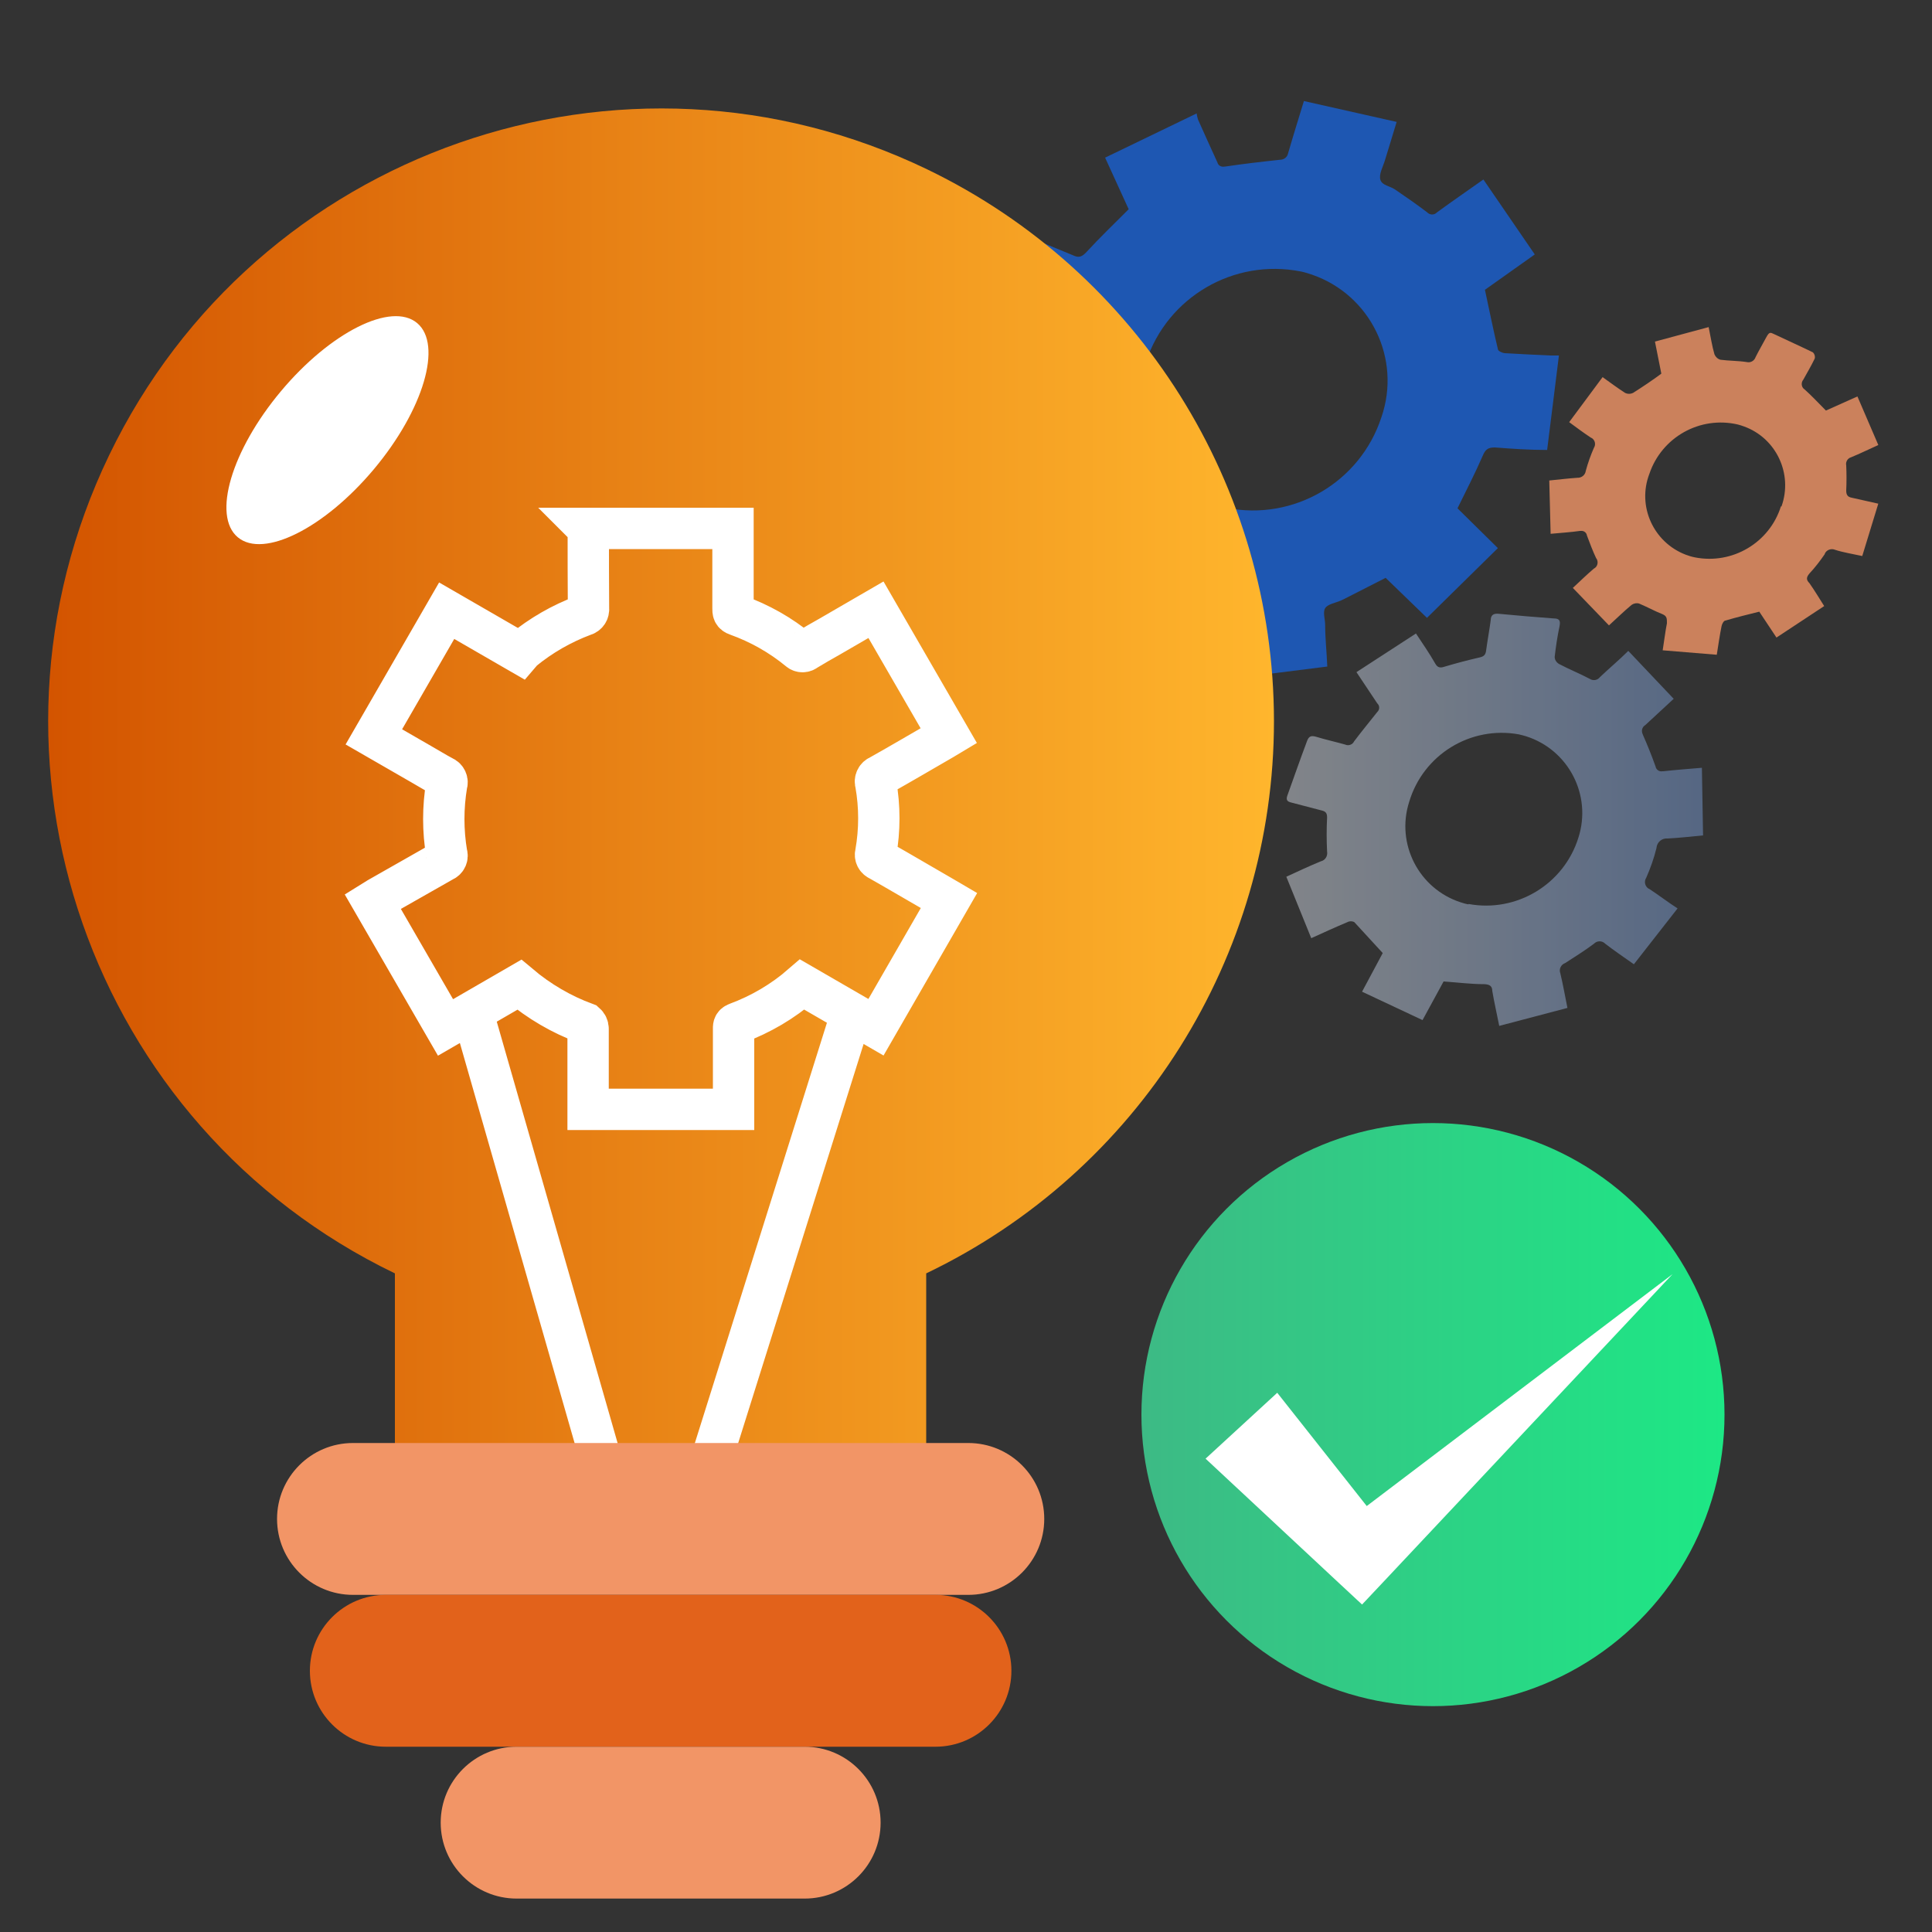
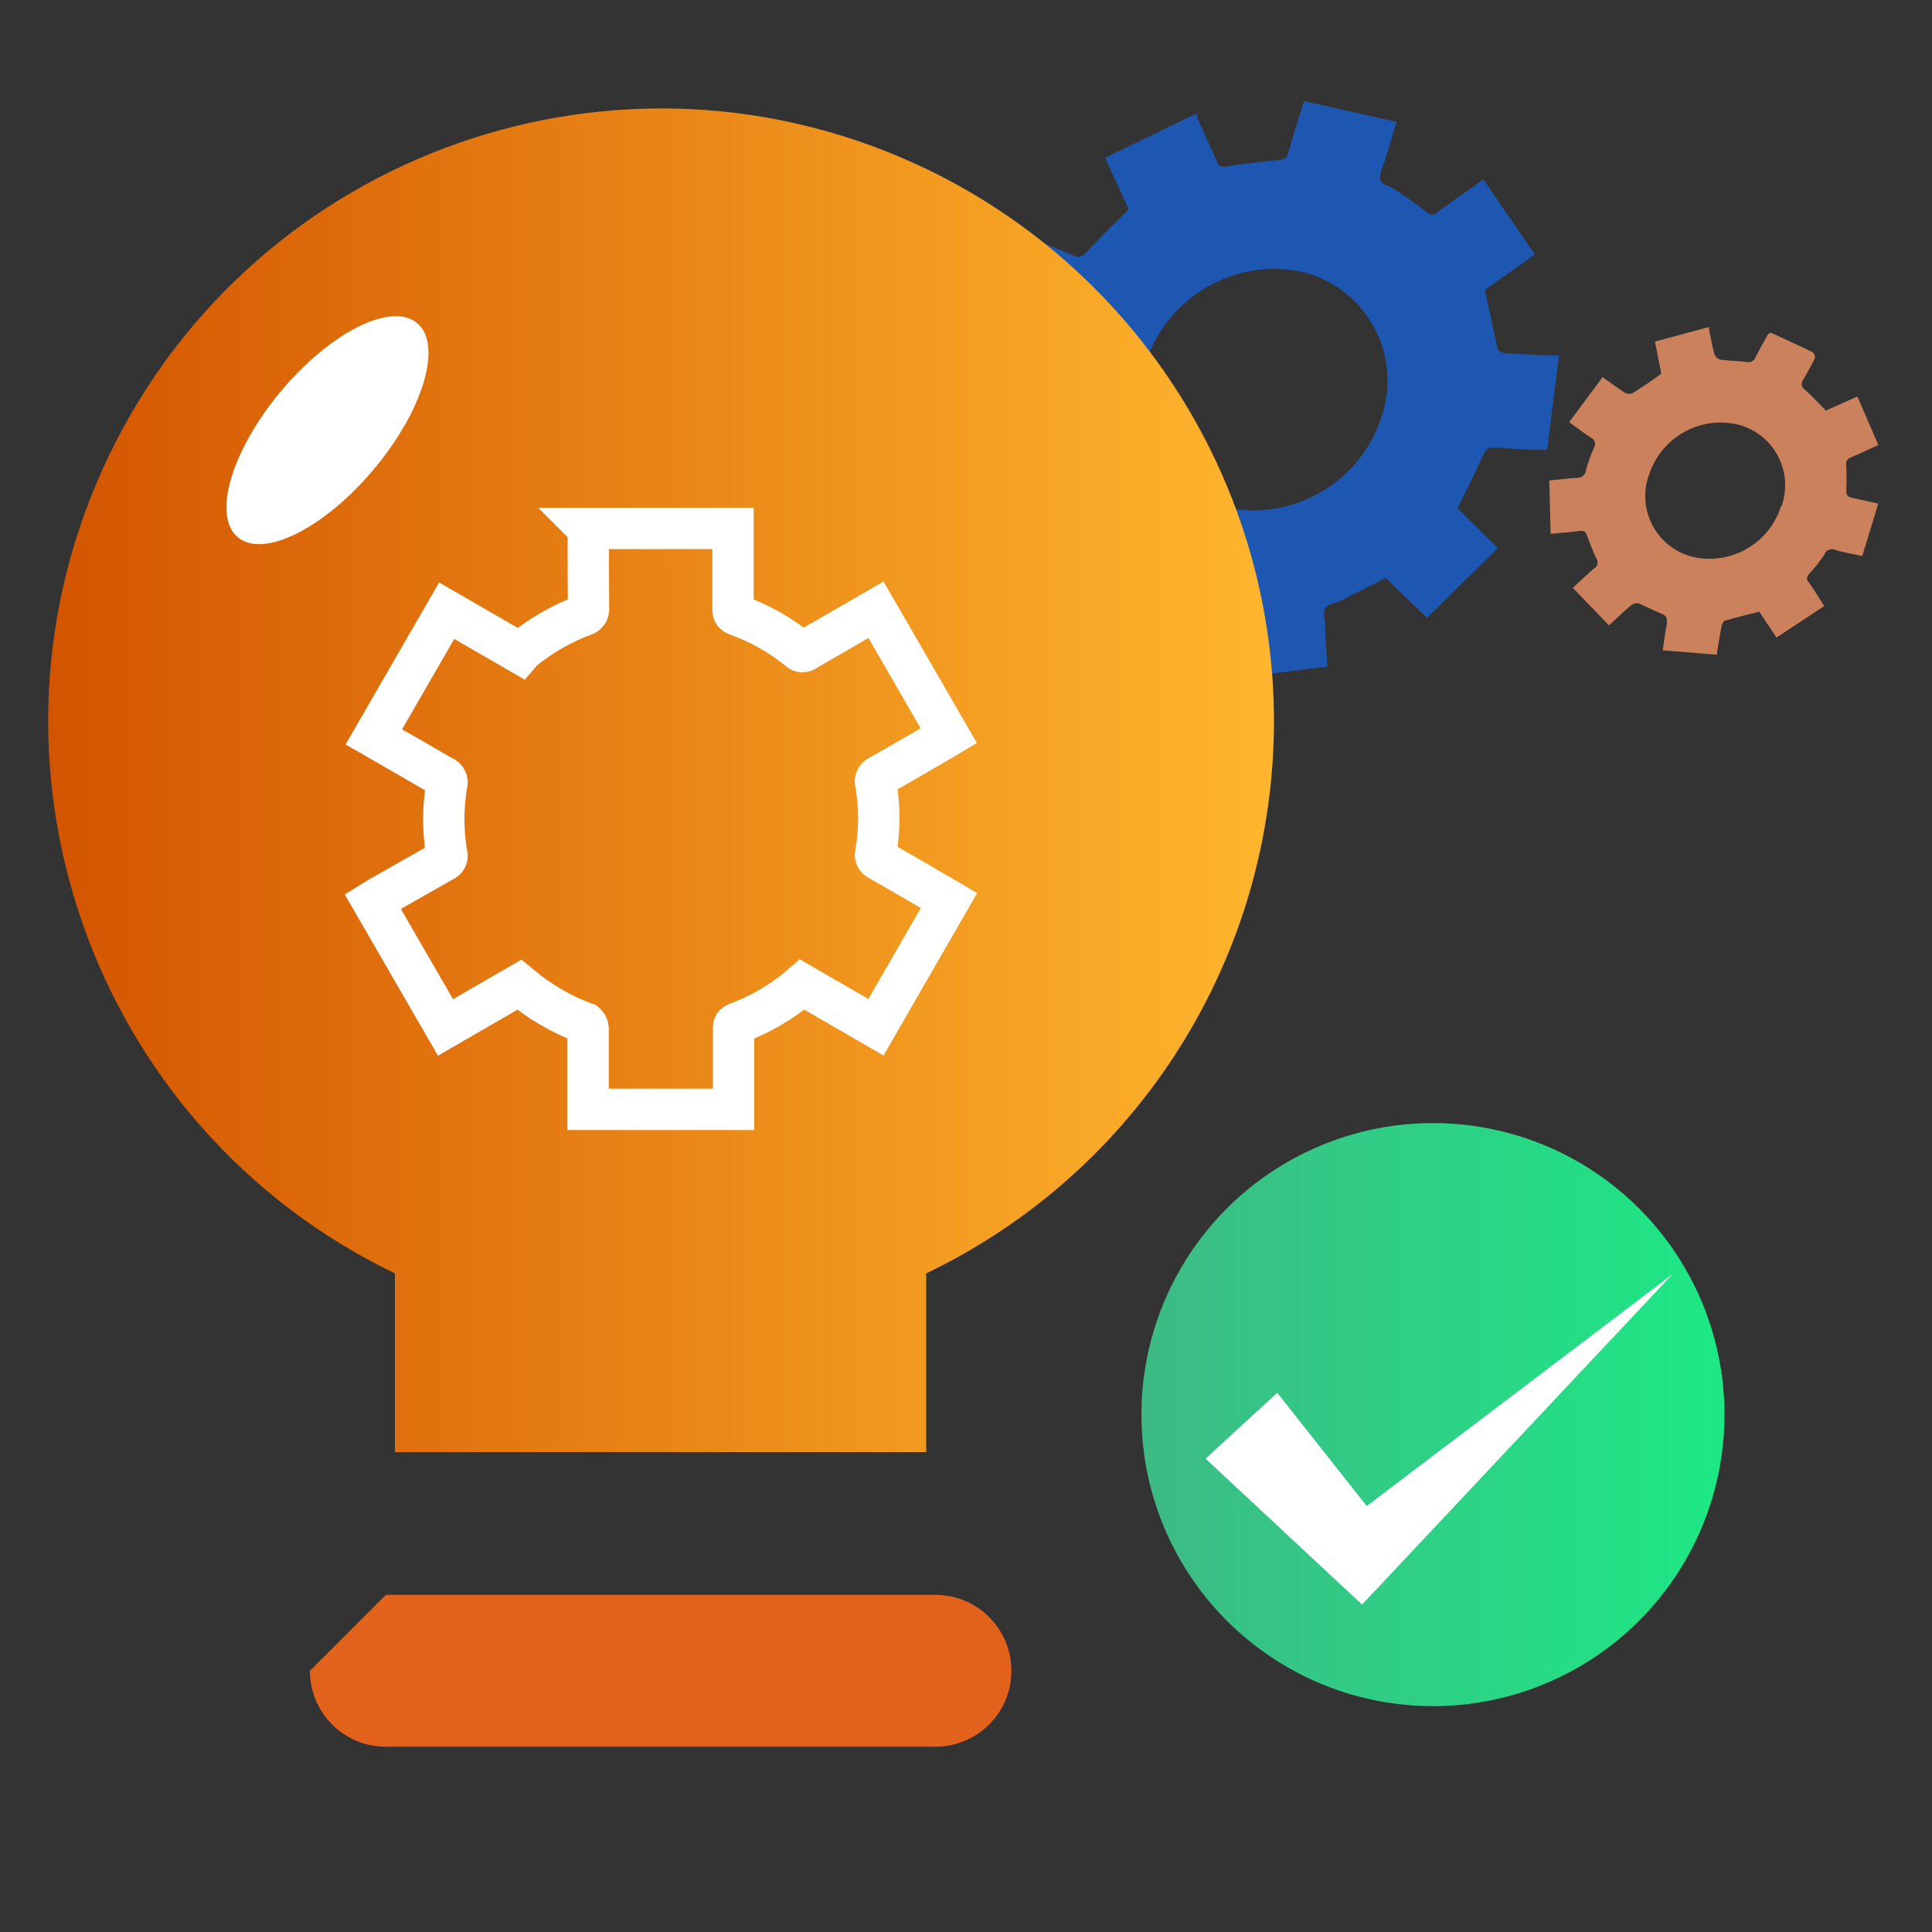
<svg xmlns="http://www.w3.org/2000/svg" id="Layer_1" data-name="Layer 1" viewBox="0 0 100 100">
  <rect x="0" y="0" width="100" height="100" fill="#333333" stroke="none" />
  <defs>
    <style>
      .cls-1 {
        fill: url(#linear-gradient);
        isolation: isolate;
        opacity: .54;
      }

      .cls-2 {
        fill: #f29566;
      }

      .cls-3 {
        fill: #fff;
      }

      .cls-4 {
        fill: #e2621b;
      }

      .cls-5 {
        fill: #1860d3;
      }

      .cls-6 {
        fill: url(#linear-gradient-3);
      }

      .cls-7 {
        fill: url(#linear-gradient-2);
      }

      .cls-8 {
        opacity: .79;
      }

      .cls-9 {
        fill: none;
        stroke: #fff;
        stroke-miterlimit: 10;
        stroke-width: 2.14px;
      }
    </style>
    <linearGradient id="linear-gradient" x1="66.55" y1="-1011.73" x2="88.13" y2="-1011.73" gradientTransform="translate(0 -969.3) scale(1 -1)" gradientUnits="userSpaceOnUse">
      <stop offset="0" stop-color="#ebf2fc" />
      <stop offset="1" stop-color="#84adef" />
    </linearGradient>
    <linearGradient id="linear-gradient-2" x1="2.5" y1="40.38" x2="65.94" y2="40.38" gradientUnits="userSpaceOnUse">
      <stop offset="0" stop-color="#d35400" />
      <stop offset="1" stop-color="#ffb62d" />
    </linearGradient>
    <linearGradient id="linear-gradient-3" x1="59.08" y1="73.22" x2="89.26" y2="73.22" gradientUnits="userSpaceOnUse">
      <stop offset="0" stop-color="#3dba85" />
      <stop offset="1" stop-color="#1de885" />
    </linearGradient>
  </defs>
  <g class="cls-8">
    <path class="cls-5" d="M51.26,26.92l-1.13-4.69,2.28-.69c.79-.24,.76-.24,.83-1s.2-1.5,.33-2.24c0-.27,0-.4-.25-.5-.68-.26-1.34-.55-2-.84-.16-.06-.32-.14-.49-.22l2.28-4.53c.83,.35,1.63,.67,2.42,1,.31,.15,.47,.09,.72-.18,.68-.74,1.41-1.44,2.17-2.2l-1.22-2.67,4.74-2.29c.01,.11,.04,.22,.07,.32,.33,.74,.66,1.47,1,2.21,.04,.17,.21,.26,.38,.22,.01,0,.02,0,.03,0,.94-.14,1.89-.25,2.83-.35,.2,0,.38-.13,.42-.33,.26-.9,.54-1.79,.82-2.71l4.8,1.08c-.2,.67-.41,1.34-.61,2-.1,.33-.32,.71-.23,1s.5,.32,.76,.5c.56,.38,1.12,.77,1.66,1.18,.13,.14,.35,.15,.49,.02,0,0,.01-.01,.02-.02,.78-.57,1.58-1.12,2.4-1.7l2.66,3.88-2.58,1.83c.23,1.06,.43,2.07,.67,3.07,0,.1,.23,.2,.36,.21,.78,.05,1.57,.08,2.35,.12h.45l-.61,4.89c-.93,0-1.81-.06-2.7-.13-.35,0-.49,.09-.63,.42-.39,.9-.84,1.77-1.31,2.73l2.09,2.06-3.67,3.61-2.14-2.07-2.14,1.09-.19,.09c-.28,.12-.67,.18-.8,.39s0,.57,0,.86c0,.7,.08,1.41,.11,2.16l-5,.63c0-.81-.09-1.6-.13-2.39s.1-.63-.73-.79-1.54-.35-2.3-.55c-.18-.08-.4,0-.49,.17-.55,.78-1.12,1.54-1.71,2.35l-4-2.65,1.86-2.57-1.89-2.71-3.05,.94Zm16.06-12.87c-3.46-.68-6.89,1.32-8,4.67-1.05,3.03,.55,6.34,3.58,7.4,.2,.07,.4,.13,.6,.17,3.47,.68,6.9-1.33,8-4.69,1.05-3.03-.56-6.33-3.58-7.38-.2-.07-.4-.13-.6-.17Z" />
-     <path class="cls-1" d="M70.21,34.79l3.08-2c.35,.53,.68,1,1,1.56,.11,.19,.23,.24,.47,.16,.6-.18,1.21-.34,1.82-.48,.22-.05,.31-.13,.34-.35,.07-.53,.17-1.06,.24-1.58,0-.26,.14-.36,.42-.33,.94,.09,1.89,.17,2.84,.24,.3,0,.36,.12,.3,.41-.11,.52-.19,1.05-.25,1.58,0,.15,.09,.28,.21,.36,.53,.28,1.08,.5,1.61,.78,.17,.11,.4,.07,.52-.09,.47-.45,1-.89,1.47-1.36l2.35,2.48c-.5,.47-1,.92-1.47,1.36-.17,.1-.22,.31-.13,.48,0,0,0,0,0,.01,.24,.54,.46,1.09,.66,1.65,.03,.17,.19,.28,.36,.25,.01,0,.03,0,.04,0,.64-.07,1.28-.12,2-.18l.06,3.5c-.63,.06-1.23,.13-1.83,.16-.29-.03-.55,.18-.58,.48,0,0,0,0,0,.01-.13,.53-.31,1.04-.53,1.54-.12,.18-.08,.43,.11,.56,.02,.01,.04,.02,.06,.03,.49,.32,.94,.67,1.45,1l-2.26,2.89c-.51-.36-1-.69-1.48-1.06-.16-.17-.43-.17-.59,0,0,0,0,0,0,0-.48,.36-1,.68-1.49,1-.21,.07-.33,.31-.25,.52,0,0,0,0,0,0,.14,.58,.24,1.16,.37,1.8l-3.53,.93c-.12-.62-.26-1.21-.36-1.81,0-.26-.15-.34-.42-.35-.69,0-1.38-.09-2.1-.14l-1.09,2-3.13-1.47,1.07-2c-.5-.55-1-1.09-1.47-1.6-.11-.06-.25-.06-.36,0-.62,.26-1.23,.54-1.87,.83l-1.29-3.18c.61-.28,1.2-.56,1.79-.8,.22-.05,.36-.27,.32-.5-.03-.59-.03-1.18,0-1.77,0-.22-.07-.31-.28-.36l-1.57-.41c-.22-.05-.29-.14-.2-.38,.33-.92,.65-1.84,1-2.77,.1-.3,.23-.33,.5-.25,.49,.15,1,.26,1.49,.4,.17,.08,.38,0,.46-.17,.39-.52,.79-1,1.2-1.52,.12-.11,.13-.3,.02-.42,0,0-.01-.01-.02-.02l-1.08-1.62Zm5.8,12c2.49,.46,4.94-1.02,5.69-3.44,.7-2.19-.51-4.54-2.71-5.24-.13-.04-.25-.07-.38-.1-2.5-.45-4.94,1.05-5.67,3.49-.7,2.18,.5,4.51,2.68,5.21,.13,.04,.26,.08,.39,.1v-.02Z" />
    <path class="cls-2" d="M97.21,23.04c-.49,.22-.94,.44-1.4,.63-.18,.05-.29,.24-.25,.42,.02,.43,.02,.87,0,1.3,0,.22,.07,.33,.28,.37l1.38,.31-.83,2.71c-.51-.11-1-.19-1.4-.32-.21-.09-.45,0-.54,.2,0,0,0,.01,0,.02-.24,.35-.5,.69-.79,1-.16,.19-.19,.32,0,.51,.26,.37,.5,.77,.76,1.18l-2.47,1.63-.89-1.34c-.6,.15-1.18,.29-1.75,.46-.09,0-.18,.18-.2,.28-.1,.48-.17,1-.25,1.49l-2.8-.23c.08-.49,.13-.95,.22-1.4,0-.25,0-.37-.23-.47-.41-.16-.8-.38-1.21-.55-.13-.04-.28-.01-.39,.07-.4,.33-.76,.69-1.17,1.06l-1.87-1.94c.38-.35,.72-.69,1.09-1,.18-.09,.24-.31,.15-.49,0-.01-.02-.03-.03-.04-.18-.38-.33-.78-.48-1.18-.02-.15-.16-.26-.32-.24-.02,0-.03,0-.04,0-.49,.07-1,.1-1.52,.15l-.07-2.76c.51-.05,1-.11,1.45-.14,.22,.01,.41-.14,.44-.36,.11-.41,.25-.8,.42-1.19,.11-.17,.06-.39-.1-.5-.02-.01-.04-.02-.06-.03-.38-.25-.74-.52-1.12-.8l1.73-2.33c.41,.29,.78,.57,1.17,.82,.13,.06,.27,.06,.4,0,.49-.31,1-.65,1.47-1l-.33-1.66,2.78-.75c.1,.5,.18,1,.3,1.41,.06,.14,.17,.24,.31,.28,.45,.06,.91,.05,1.36,.12,.2,.05,.4-.07,.46-.26,.17-.34,.37-.68,.54-1s.22-.28,.43-.18c.67,.32,1.35,.62,2,.94,.08,.08,.12,.2,.09,.32-.18,.37-.39,.73-.59,1.09-.12,.14-.11,.36,.03,.48,0,0,.02,.01,.03,.02,.38,.34,.73,.72,1.11,1.1l1.63-.73,1.08,2.51Zm-5,3.17c.6-1.68-.27-3.54-1.95-4.14-.1-.04-.21-.07-.32-.1-1.96-.45-3.93,.66-4.57,2.56-.64,1.67,.21,3.54,1.88,4.18,.16,.06,.32,.11,.48,.14,1.94,.38,3.86-.76,4.45-2.64h.03Z" />
  </g>
  <path class="cls-7" d="M65.94,37.32c0,12.2-7,23.32-18,28.59v9.25H20.44v-9.25C4.66,58.3-1.96,39.34,5.65,23.56,13.26,7.78,32.22,1.16,48,8.77c10.96,5.29,17.93,16.38,17.94,28.55Z" />
-   <line class="cls-9" x1="31.08" y1="75.48" x2="24.45" y2="52.36" />
-   <line class="cls-9" x1="36.84" y1="75.48" x2="44.08" y2="52.44" />
  <path class="cls-9" d="M30.44,27.35h7.5v4.14c0,.17,0,.28,.21,.35,1.17,.42,2.25,1.03,3.21,1.82,.1,.09,.26,.09,.36,0,.41-.25,.83-.49,1.24-.72l2.38-1.38,3.77,6.52-.3,.18c-1.09,.63-2.18,1.27-3.28,1.89-.17,.06-.26,.24-.2,.41,0,0,0,0,0,0,.21,1.19,.21,2.4,0,3.59-.05,.15,.03,.31,.18,.37,1.11,.63,2.21,1.28,3.32,1.92l.29,.17-3.78,6.56-3.82-2.21c-1,.87-2.14,1.54-3.38,2-.19,.07-.17,.19-.17,.32v4.14h-7.53v-4.17c0-.11-.05-.21-.13-.28-1.25-.46-2.41-1.14-3.43-2l-3.82,2.21-3.77-6.52,.29-.18,3.36-1.91c.16-.06,.24-.23,.18-.38,0,0,0,0,0,0-.2-1.19-.2-2.4,0-3.59,.06-.15-.02-.33-.17-.39,0,0,0,0,0,0-.4-.21-.78-.45-1.17-.67l-2.43-1.4,3.77-6.53,3.81,2.2,.12-.14c.95-.78,2.01-1.39,3.16-1.82,.17-.04,.27-.19,.25-.36-.01-1.37-.01-2.75-.01-4.13Z" />
  <ellipse class="cls-3" cx="16.95" cy="22.26" rx="7.23" ry="3.14" transform="translate(-11 20.97) rotate(-50.06)" />
-   <path class="cls-2" d="M18.27,74.69h31.85c2.17,0,3.93,1.76,3.93,3.93h0c0,2.17-1.76,3.93-3.93,3.93H18.27c-2.17,0-3.93-1.76-3.93-3.93h0c0-2.17,1.76-3.93,3.93-3.93Z" />
-   <path class="cls-4" d="M19.97,82.55h28.45c2.17,0,3.93,1.76,3.93,3.93h0c0,2.17-1.76,3.93-3.93,3.93H19.97c-2.17,0-3.93-1.76-3.93-3.93h0c0-2.17,1.76-3.93,3.93-3.93Z" />
-   <path class="cls-2" d="M26.74,90.41h14.91c2.17,0,3.93,1.76,3.93,3.93h0c0,2.17-1.76,3.93-3.93,3.93h-14.91c-2.17,0-3.93-1.76-3.93-3.93h0c0-2.17,1.76-3.93,3.93-3.93Z" />
+   <path class="cls-4" d="M19.97,82.55h28.45c2.17,0,3.93,1.76,3.93,3.93h0c0,2.17-1.76,3.93-3.93,3.93H19.97c-2.17,0-3.93-1.76-3.93-3.93h0Z" />
  <circle class="cls-6" cx="74.17" cy="73.22" r="15.09" />
  <polygon class="cls-3" points="66.11 72.09 71.76 79.24 69.19 79.13 86.57 65.95 71.64 81.84 70.5 83.05 69.07 81.72 62.4 75.5 66.11 72.09" />
</svg>